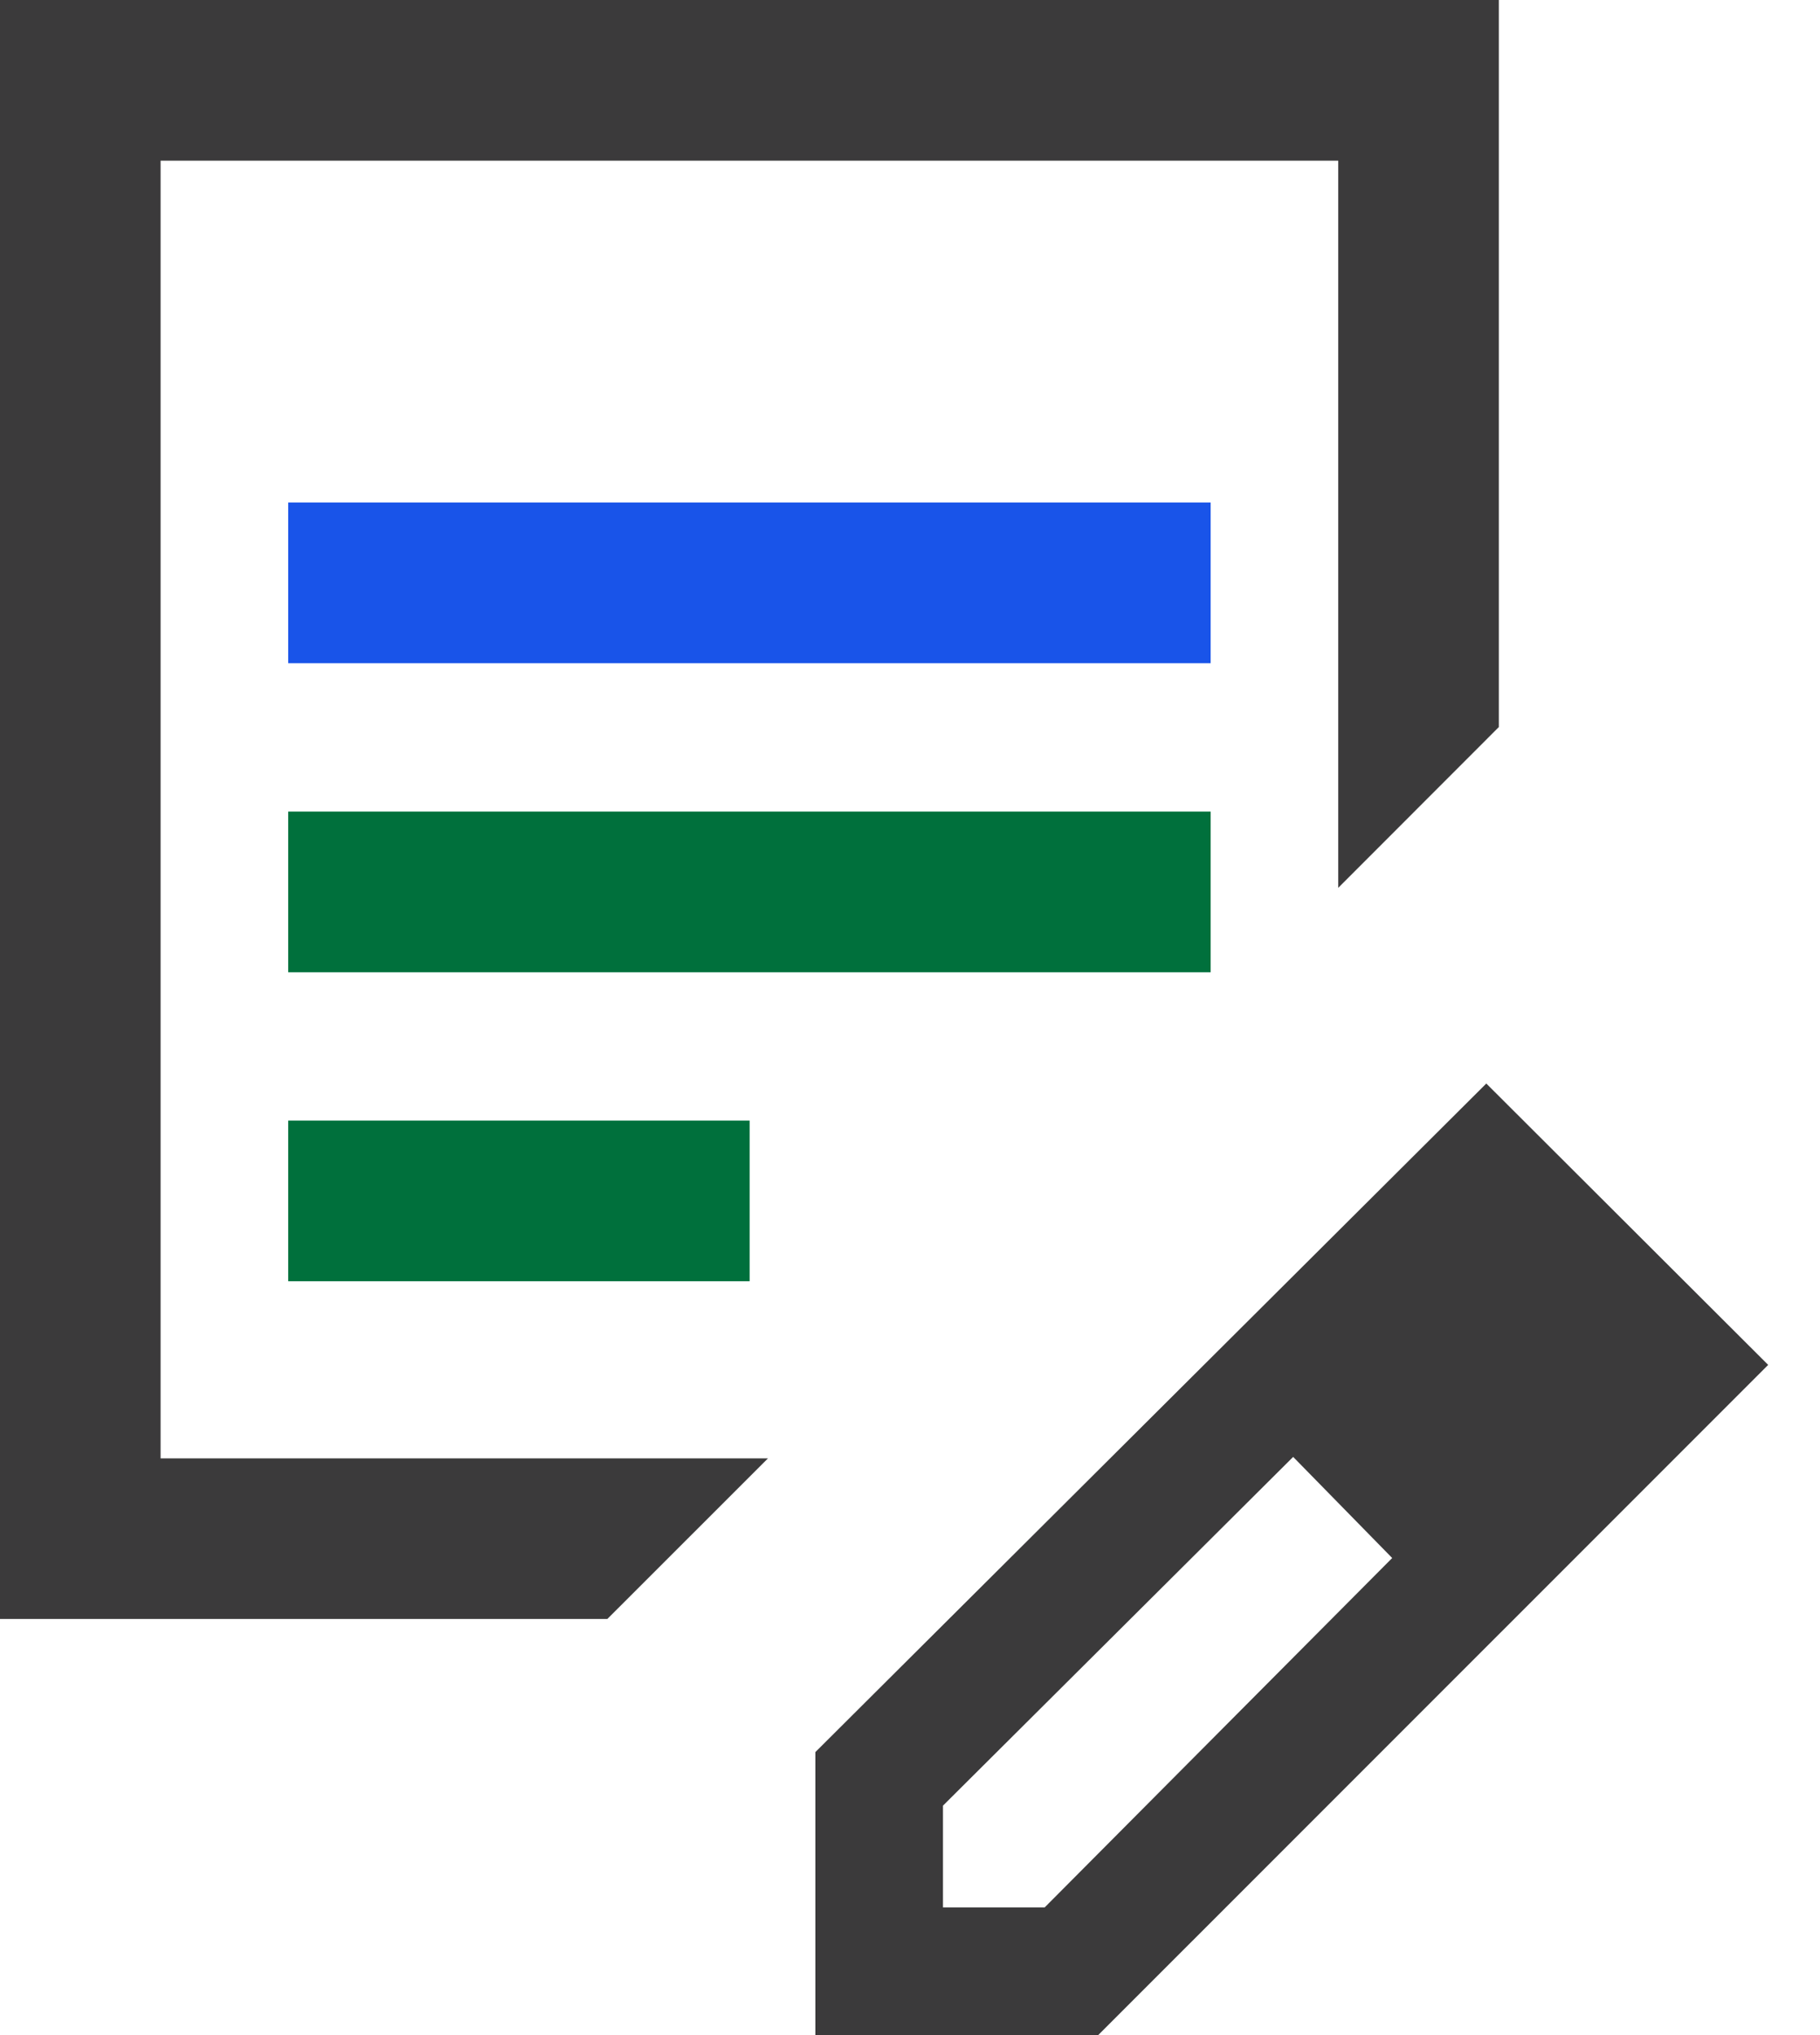
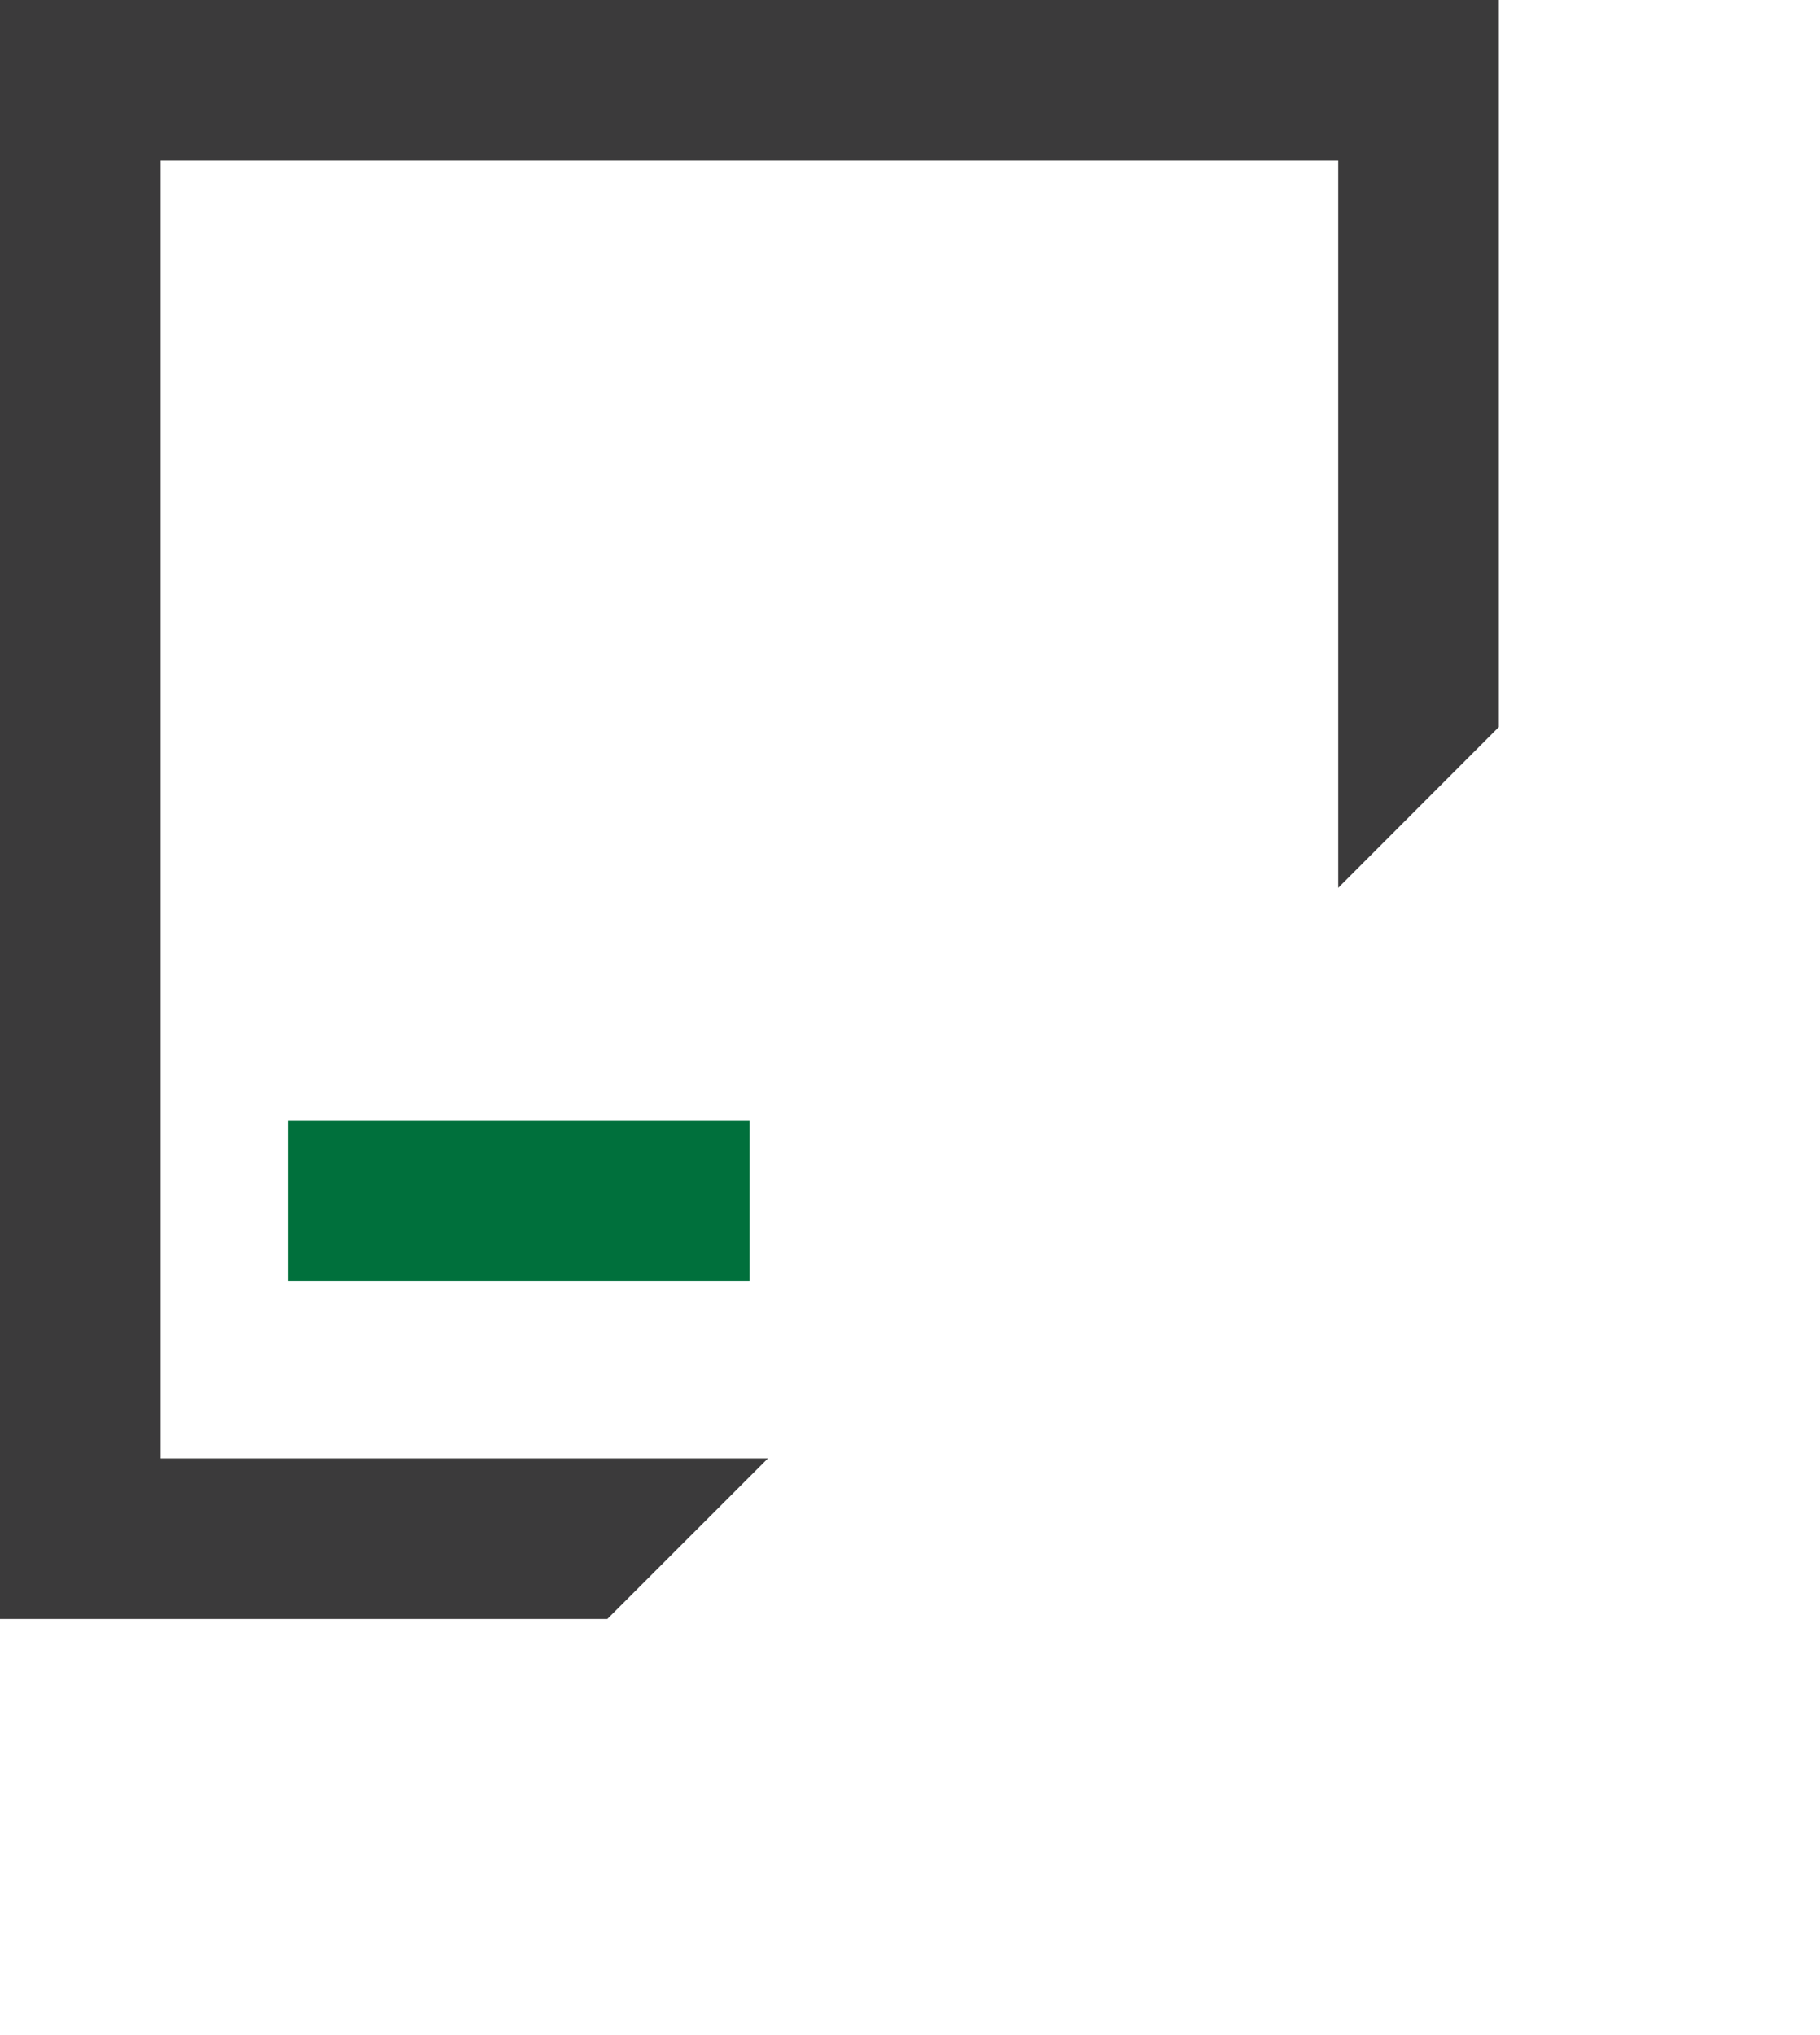
<svg xmlns="http://www.w3.org/2000/svg" width="17" height="19" viewBox="0 0 17 19" fill="none">
  <path d="M0 15.115L0 13.616V0H14V6.788L12.5 8.289V1.5H1.5V13.616H7.173L5.673 15.115H0Z" fill="#3B3A3B" />
-   <path d="M2.692 7.577V9.077H11.308V7.577H2.692Z" fill="#00703C" />
  <path d="M2.692 10.462V11.962H7.002V10.462H2.692Z" fill="#00703C" />
-   <path d="M2.692 4.692V6.192H11.308V4.692H2.692Z" fill="#1954E9" />
-   <path d="M7.616 19V16.358L13.883 10.116L16.516 12.743L10.258 19H7.616ZM8.808 17.808H9.758L13.004 14.546L12.545 14.072L12.079 13.602L8.808 16.858V17.808ZM12.545 14.072L12.079 13.602L13.004 14.546L12.545 14.072Z" fill="#3B3A3B" />
</svg>